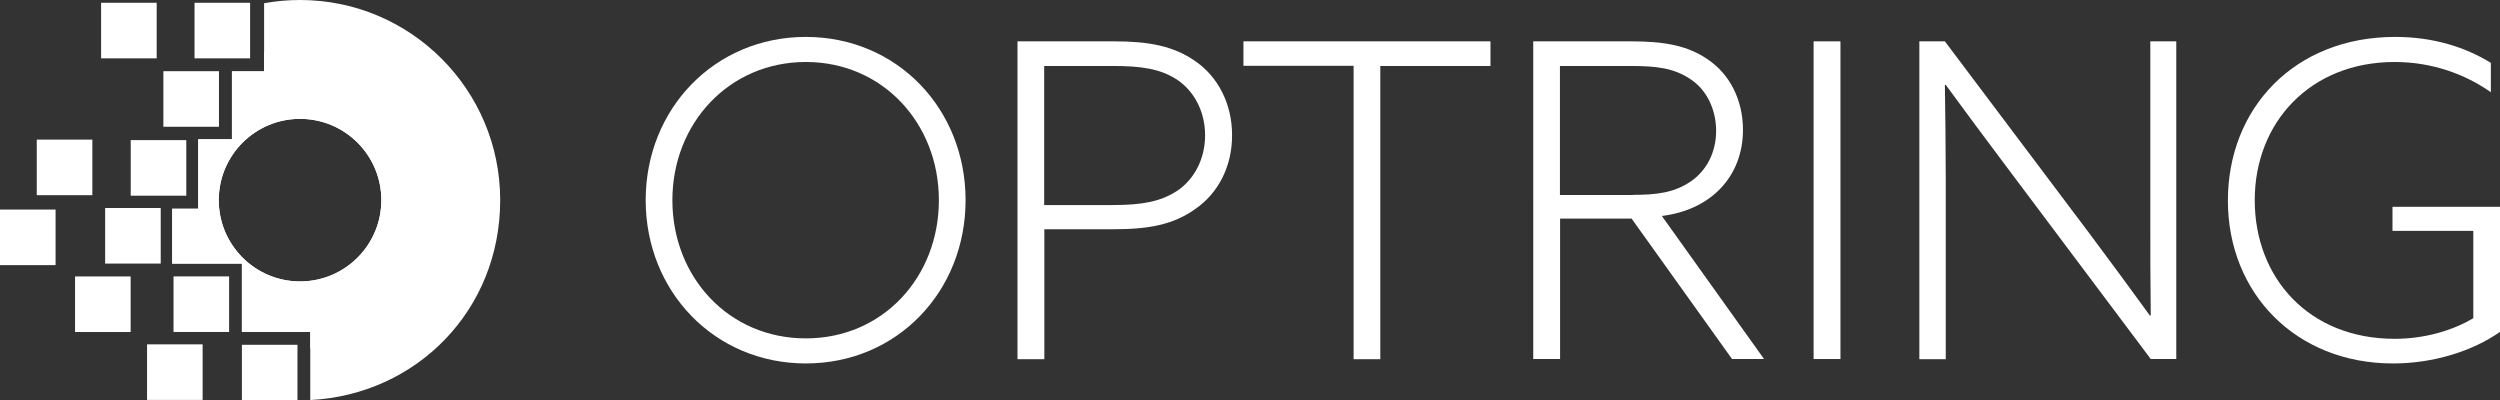
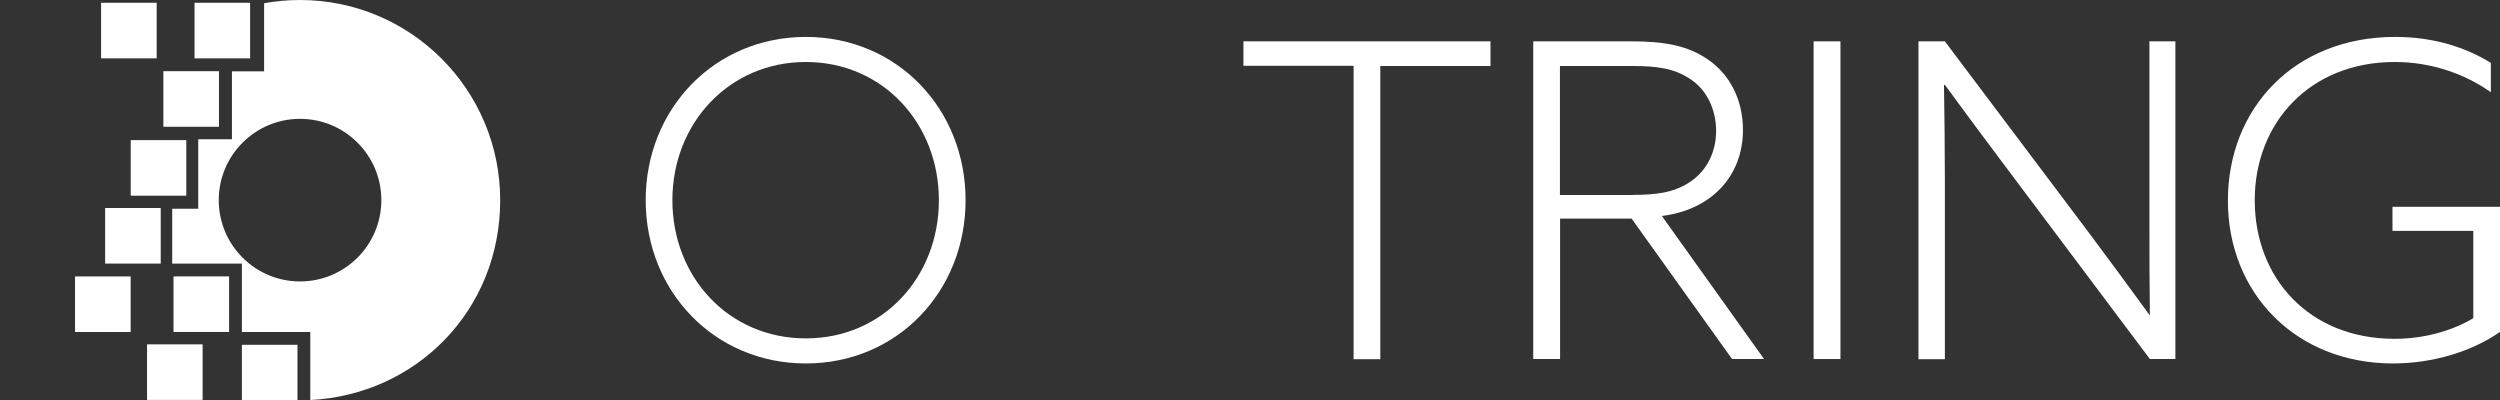
<svg xmlns="http://www.w3.org/2000/svg" id="_レイヤー_2" viewBox="0 0 5019.05 803.79">
  <rect x="0" y="0" width="5019.05" height="803.79" fill="#333333" stroke="none" />
  <defs>
    <style>.cls-1{fill-rule:evenodd;}.cls-1,.cls-2{fill:#fff;}</style>
  </defs>
  <g id="_レイヤー_1-2">
    <g id="_レイヤー_1-2">
      <path class="cls-2" d="M1296.29,401.89c0-183.28,138.27-327.77,321.56-327.77s320.67,144.49,320.67,327.77-137.39,327.77-320.67,327.77-321.56-144.49-321.56-327.77ZM1884.92,401.89c0-154.26-112.81-277.44-267.07-277.44s-267.96,123.17-267.96,277.44,112.81,277.44,267.96,277.44,267.07-123.47,267.07-277.44Z" />
-       <path class="cls-2" d="M2042.74,83h193.05c69.58,0,119.92,8.88,163.74,39.68,45.01,30.79,74.02,84.68,74.02,148.93s-29.02,117.25-74.02,148.05c-44.12,31.68-94.16,40.56-163.74,40.56h-139.16v260.86h-53.89V83ZM2233.72,411.66c57.15,0,95.93-6.22,130.28-29.02,33.46-22.8,55.37-63.36,55.37-111.03s-21.91-88.24-55.37-111.03c-34.35-22.8-73.13-28.13-130.28-28.13h-137.39v279.21s137.39,0,137.39,0Z" />
      <path class="cls-2" d="M2717.53,132.15h-221.18v-49.15h495.95v49.45h-221.18v588.63h-53.59s0-588.93,0-588.93Z" />
      <path class="cls-2" d="M3077.88,83h196.6c66.03,0,113.7,7.99,155.15,37.01,42.34,29.02,69.58,79.35,69.58,140.94,0,92.38-63.36,160.48-162.85,172.62l205.19,287.21h-64.25l-201.64-281.88h-143.6v281.88h-53.89V83h-.3ZM3278.03,391.23c47.67,0,82.91-4.44,115.48-26.35,32.57-21.91,51.82-58.92,51.82-102.15s-19.25-82.91-51.82-103.93c-32.57-21.91-66.92-26.35-119.92-26.35h-141.83v259.08h146.27v-.3Z" />
      <path class="cls-2" d="M3641.04,83h53.89v637.78h-53.89V83Z" />
-       <path class="cls-2" d="M3853.34,83h51.22l291.65,387.58c39.68,53,80.24,108.37,119.92,162.85h1.78c-.89-63.36-.89-131.17-.89-197.49V83h52.11v637.78h-51.22l-290.76-387.58c-39.68-53-81.13-108.37-120.81-162.85h-1.78c.89,59.81,1.78,126.73,1.78,191.28v359.46h-53V83Z" />
+       <path class="cls-2" d="M3853.34,83h51.22l291.65,387.58c39.68,53,80.24,108.37,119.92,162.85c-.89-63.36-.89-131.17-.89-197.49V83h52.11v637.78h-51.22l-290.76-387.58c-39.68-53-81.13-108.37-120.81-162.85h-1.78c.89,59.81,1.78,126.73,1.78,191.28v359.46h-53V83Z" />
      <path class="cls-2" d="M4803.2,415.22h215.85v251.09c-55.37,38.79-133.83,63.36-214.96,63.36-194.83,0-331.33-140.94-331.33-326.89s134.13-328.66,335.77-328.66c77.58,0,141.83,21.02,192.16,52.11v58.92c-51.22-36.12-118.14-60.7-193.05-60.7-169.96,0-280.99,121.69-280.99,277.44s108.37,278.33,280.99,278.33c59.81,0,116.36-16.58,157.82-41.45v-175.29h-162.26v-48.56.3Z" />
    </g>
    <path class="cls-1" d="M530.23,6.47c23.41-4.25,47.52-6.47,72.15-6.47,221.88,0,401.82,179.93,401.82,401.81s-168.94,390.6-381.28,401.3v-136.6h-137.28v-137.28h-139.92v-110.23h52.28v-139.41h67.65v-136.33h64.58V6.47ZM439.17,401.81c0-90.12,73.09-163.21,163.21-163.21s163.21,73.09,163.21,163.21-73.09,163.21-163.21,163.21-163.21-73.09-163.21-163.21h0Z" />
-     <path class="cls-1" d="M622.93,699.7v-33.19h-137.28v-137.27h-139.93v-110.23h52.29v-139.41h67.65v-136.33h64.56v-39.23c15.75-2.54,31.91-3.89,48.37-3.89,166.46,0,301.4,134.93,301.4,301.4,0,151.4-111.63,276.72-257.07,298.14h0ZM439.18,401.82c0-90.14,73.08-163.22,163.2-163.22s163.21,73.09,163.21,163.22-73.07,163.2-163.21,163.2-163.2-73.1-163.2-163.2h0Z" />
    <polygon class="cls-1" points="485.65 803.79 485.65 692.22 597.21 692.22 597.21 803.79 485.65 803.79" />
    <polygon class="cls-1" points="348.37 666.47 348.37 554.91 459.94 554.91 459.94 666.47 348.37 666.47" />
    <polygon class="cls-1" points="211.09 529.17 211.09 417.59 322.66 417.59 322.66 529.17 211.09 529.17" />
-     <polygon class="cls-1" points="73.81 391.85 73.81 280.29 185.39 280.29 185.39 391.85 73.81 391.85" />
    <polygon class="cls-1" points="374.01 392.87 374.01 281.31 262.44 281.31 262.44 392.87 374.01 392.87" />
    <polygon class="cls-1" points="328.02 254.49 328.02 142.93 439.59 142.93 439.59 254.49 328.02 254.49" />
    <polygon class="cls-1" points="390.55 117.14 390.55 5.56 502.11 5.56 502.11 117.14 390.55 117.14" />
    <polygon class="cls-1" points="314.55 117.14 314.55 5.56 202.97 5.56 202.97 117.14 314.55 117.14" />
    <polygon class="cls-1" points="262.26 666.56 262.26 554.99 150.68 554.99 150.68 666.56 262.26 666.56" />
    <polygon class="cls-1" points="295.22 802.89 295.22 691.32 406.79 691.32 406.79 802.89 295.22 802.89" />
-     <polygon class="cls-1" points="111.58 532.28 111.58 420.71 0 420.71 0 532.28 111.58 532.28" />
  </g>
</svg>